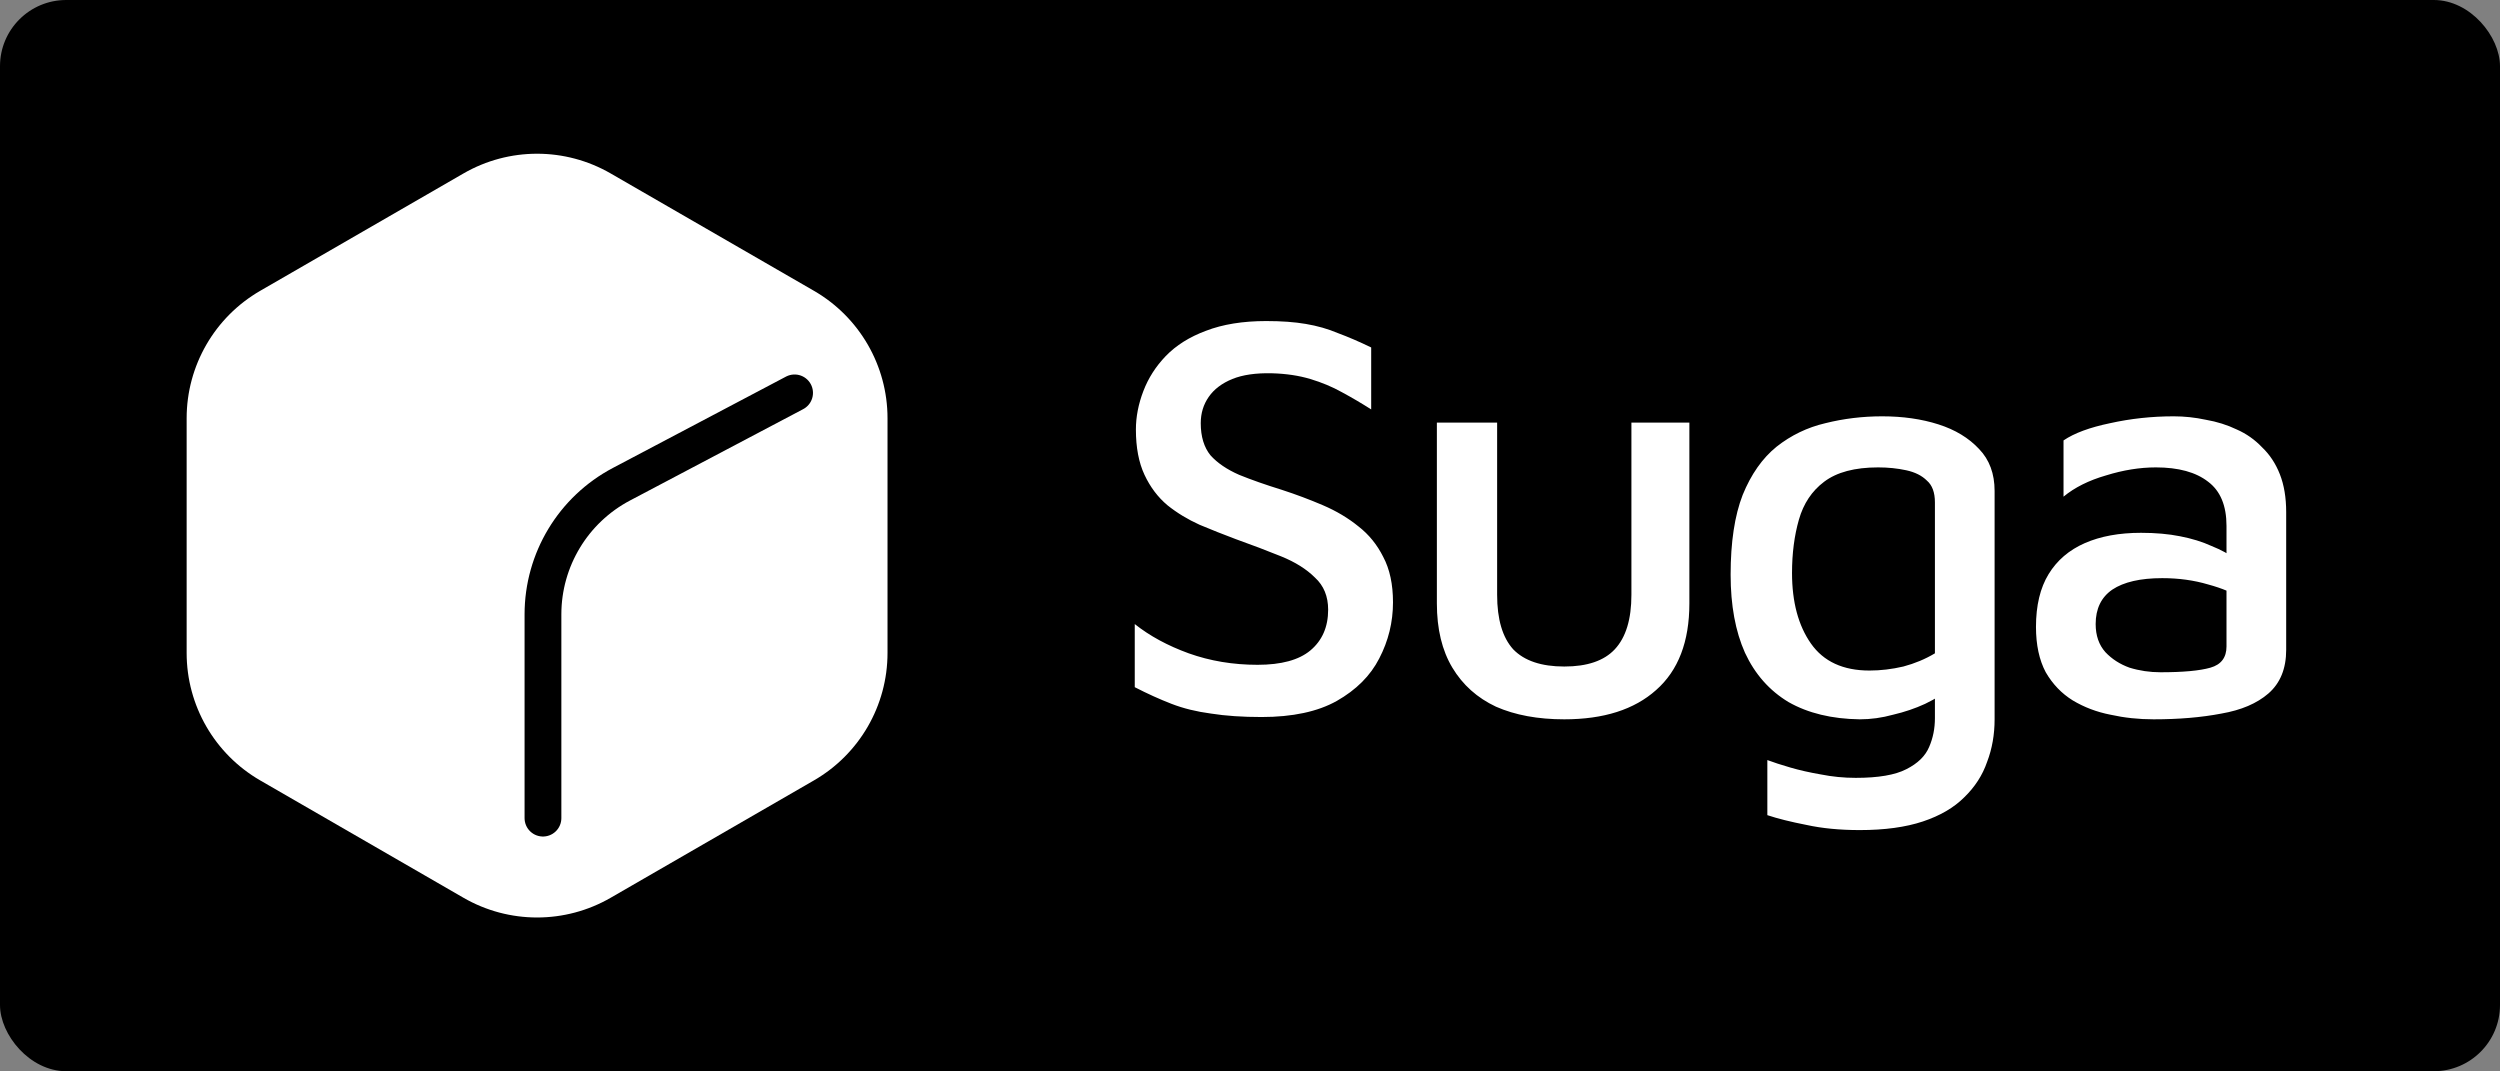
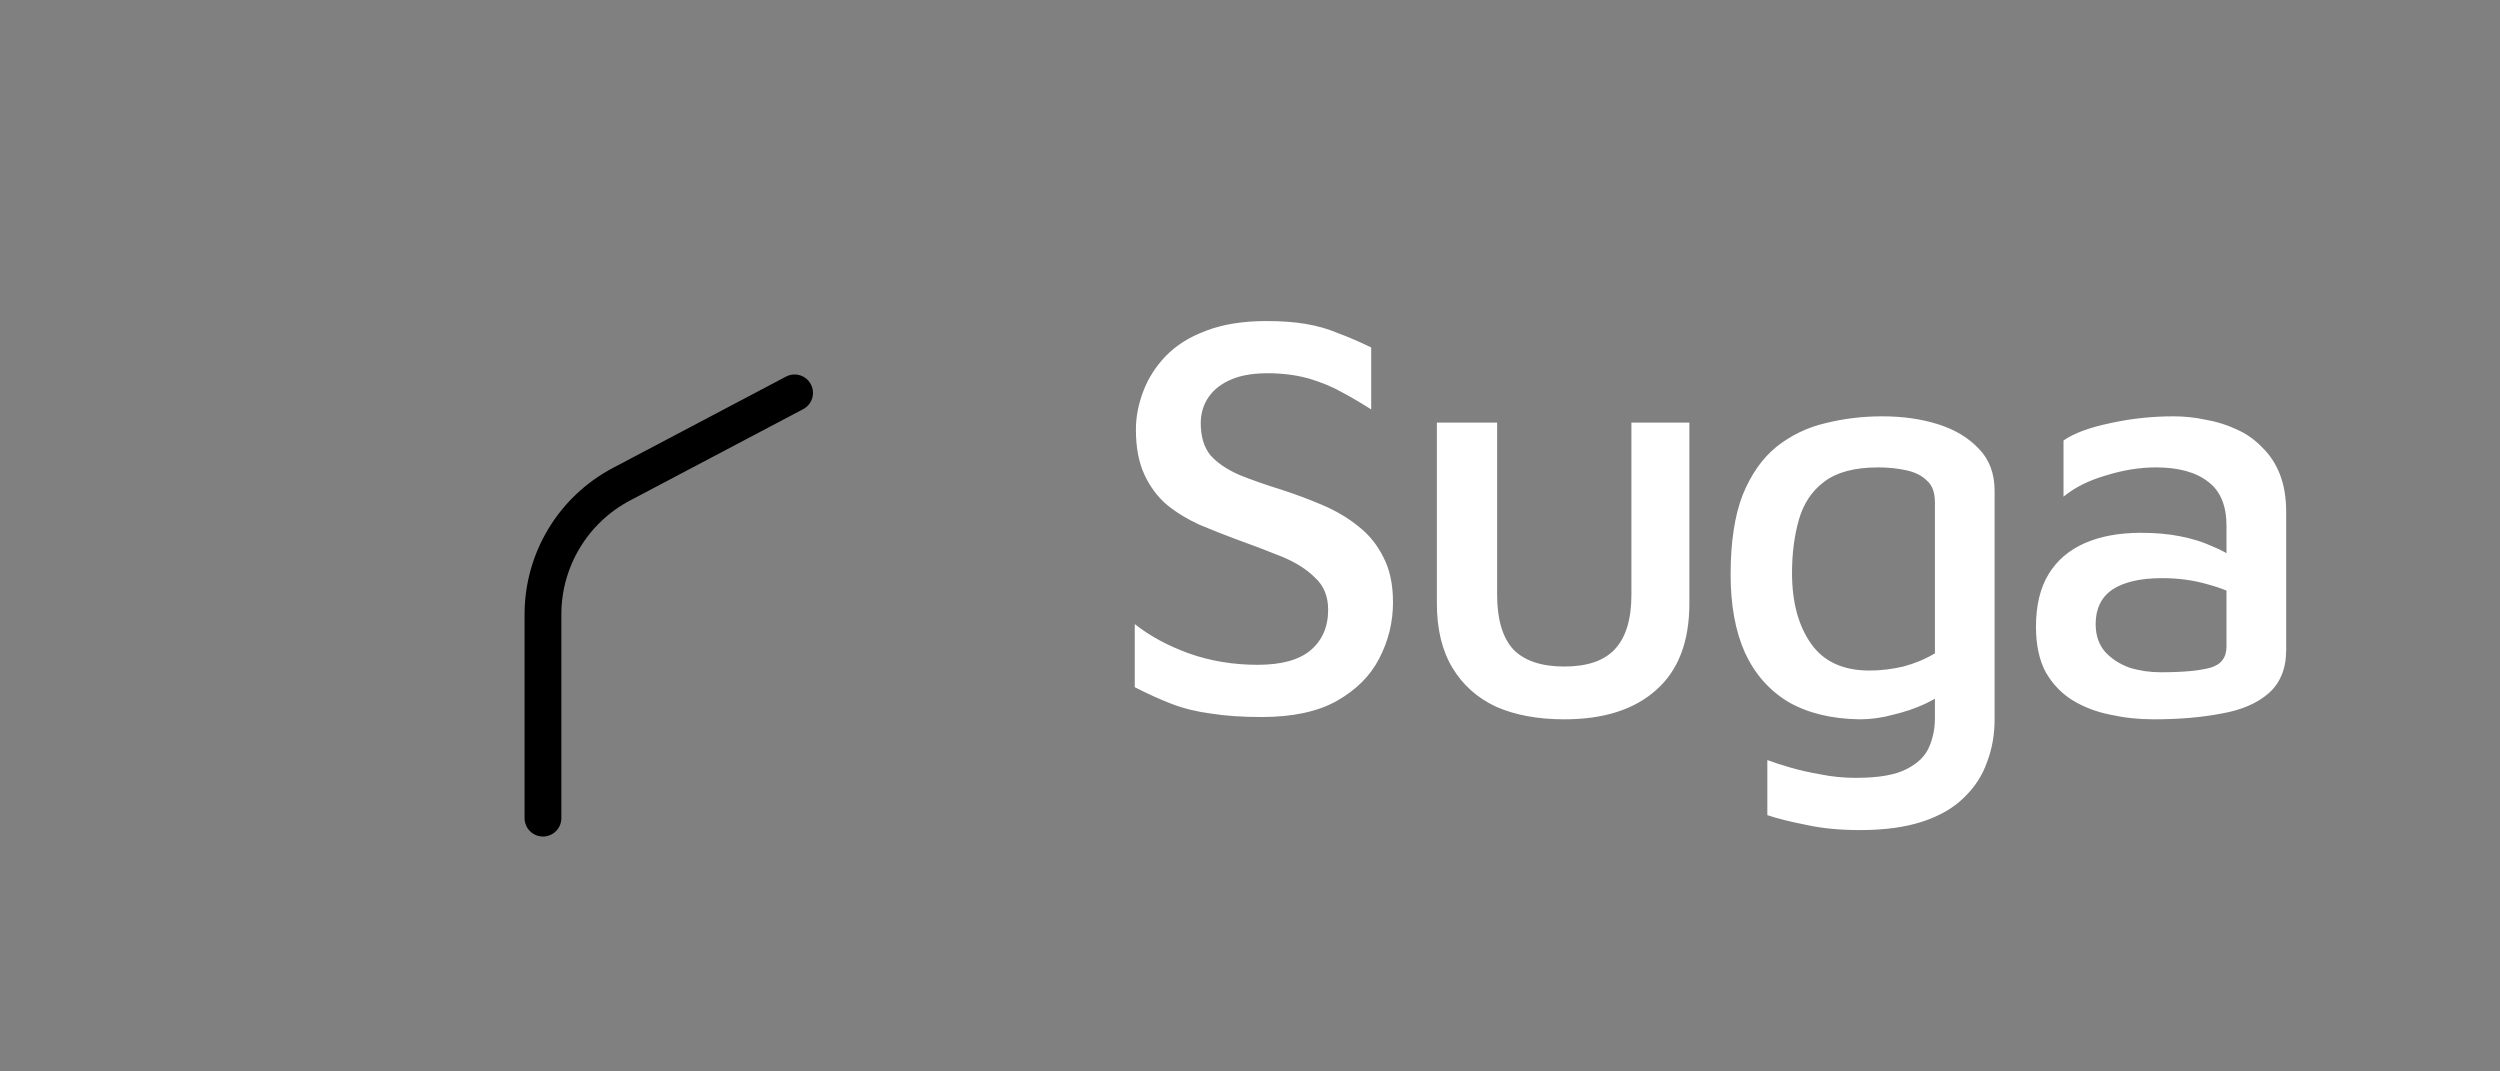
<svg xmlns="http://www.w3.org/2000/svg" width="1699" height="728" viewBox="0 0 1699 728" fill="none">
  <rect x="0" y="0" width="1699" height="728" fill="#808080" stroke="none" />
-   <rect width="1699" height="728" rx="45" fill="black" />
-   <path d="M315 117.868C345.94 100.004 384.06 100.004 415 117.868L553.157 197.632C584.097 215.496 603.157 248.508 603.157 284.235V443.765C603.157 479.492 584.097 512.504 553.157 530.368L415 610.133C384.06 627.996 345.94 627.996 315 610.133L176.843 530.368C145.903 512.504 126.843 479.492 126.843 443.765V284.235C126.843 248.508 145.903 215.496 176.843 197.632L315 117.868Z" fill="white" />
  <path d="M369 556V417.524C369 380.432 389.531 346.387 422.337 329.079L540 267" stroke="black" stroke-width="25" stroke-linecap="round" />
  <path d="M857.37 487.29C844.37 487.29 832.93 486.51 823.05 484.95C813.17 483.65 804.2 481.44 796.14 478.32C788.08 475.2 779.76 471.43 771.18 467.01V424.11C781.32 432.17 793.54 438.8 807.84 444C822.4 449.2 838 451.8 854.64 451.8C870.76 451.8 882.72 448.55 890.52 442.05C898.58 435.29 902.61 426.06 902.61 414.36C902.61 405.26 899.62 397.98 893.64 392.52C887.92 386.8 880.25 381.99 870.63 378.09C861.01 374.19 850.74 370.29 839.82 366.39C831.5 363.27 823.31 360.02 815.25 356.64C807.19 353 799.91 348.58 793.41 343.38C786.91 337.92 781.71 331.03 777.81 322.71C773.91 314.39 771.96 304.12 771.96 291.9C771.96 283.32 773.65 274.61 777.03 265.77C780.41 256.93 785.48 249 792.24 241.98C799.26 234.7 808.36 228.98 819.54 224.82C830.98 220.4 844.63 218.19 860.49 218.19C870.89 218.19 879.86 218.84 887.4 220.14C895.2 221.44 902.48 223.52 909.24 226.38C916.26 228.98 923.8 232.23 931.86 236.13V278.25C925.36 274.09 918.73 270.19 911.97 266.55C905.47 262.91 898.32 259.92 890.52 257.58C882.72 255.24 874.01 253.94 864.39 253.68C853.47 253.42 844.5 254.72 837.48 257.58C830.46 260.44 825.13 264.47 821.49 269.67C817.85 274.87 816.03 280.85 816.03 287.61C816.03 296.71 818.24 303.99 822.66 309.45C827.34 314.65 833.84 319.07 842.16 322.71C850.48 326.09 860.1 329.47 871.02 332.85C880.64 335.97 890 339.48 899.1 343.38C908.2 347.28 916.26 352.09 923.28 357.81C930.3 363.27 935.89 370.16 940.05 378.48C944.47 386.8 946.68 397.07 946.68 409.29C946.68 422.81 943.56 435.55 937.32 447.51C931.34 459.21 921.72 468.83 908.46 476.37C895.46 483.65 878.43 487.29 857.37 487.29ZM1063.08 488.85C1045.14 488.85 1029.67 485.99 1016.67 480.27C1003.93 474.29 994.047 465.45 987.027 453.75C980.007 442.05 976.497 427.49 976.497 410.07V287.22H1017.45V404.22C1017.45 420.86 1021.09 433.21 1028.37 441.27C1035.91 449.07 1047.48 452.97 1063.08 452.97C1078.68 452.97 1090.12 449.07 1097.4 441.27C1104.94 433.21 1108.71 420.86 1108.71 404.22V287.22H1148.1V410.07C1148.1 436.07 1140.56 455.7 1125.48 468.96C1110.66 482.22 1089.86 488.85 1063.08 488.85ZM1263.88 488.85C1244.9 488.59 1228.78 484.69 1215.52 477.15C1202.52 469.35 1192.64 458.17 1185.88 443.61C1179.38 429.05 1176.13 411.37 1176.13 390.57C1176.13 368.47 1178.86 350.4 1184.32 336.36C1190.04 322.32 1197.71 311.4 1207.33 303.6C1217.21 295.8 1228.26 290.47 1240.48 287.61C1252.96 284.49 1265.83 282.93 1279.09 282.93C1293.13 282.93 1305.87 284.75 1317.31 288.39C1328.75 292.03 1337.98 297.62 1345 305.16C1352.02 312.44 1355.53 321.93 1355.53 333.63V488.85C1355.53 499.25 1353.84 508.87 1350.46 517.71C1347.34 526.81 1342.14 534.87 1334.86 541.89C1327.84 548.91 1318.48 554.37 1306.78 558.27C1295.08 562.17 1280.78 564.12 1263.88 564.12C1250.36 564.12 1238.27 562.95 1227.61 560.61C1216.95 558.53 1208.11 556.32 1201.09 553.98V516.54C1205.25 518.1 1210.45 519.79 1216.69 521.61C1222.93 523.43 1229.82 524.99 1237.36 526.29C1245.16 527.85 1253.09 528.63 1261.15 528.63C1276.49 528.63 1287.93 526.68 1295.47 522.78C1303.27 518.88 1308.47 513.81 1311.07 507.57C1313.67 501.59 1314.97 495.09 1314.97 488.07V458.43L1325.89 467.4C1321.21 471.3 1315.36 474.94 1308.34 478.32C1301.58 481.44 1294.3 483.91 1286.5 485.73C1278.96 487.81 1271.42 488.85 1263.88 488.85ZM1270.51 455.7C1278.05 455.7 1285.72 454.79 1293.52 452.97C1301.32 450.89 1308.47 447.9 1314.97 444V341.43C1314.97 334.67 1313.15 329.73 1309.51 326.61C1306.13 323.23 1301.45 320.89 1295.47 319.59C1289.49 318.29 1283.12 317.64 1276.36 317.64C1260.5 317.64 1248.28 320.89 1239.7 327.39C1231.38 333.63 1225.66 342.21 1222.54 353.13C1219.42 364.05 1217.86 376.14 1217.86 389.4C1217.86 409.16 1222.15 425.15 1230.73 437.37C1239.31 449.59 1252.57 455.7 1270.51 455.7ZM1463.6 488.85C1453.46 488.85 1443.71 487.81 1434.35 485.73C1424.99 483.91 1416.41 480.66 1408.61 475.98C1401.07 471.3 1394.96 464.93 1390.28 456.87C1385.86 448.55 1383.65 438.28 1383.65 426.06C1383.65 411.5 1386.51 399.54 1392.23 390.18C1397.95 380.82 1406.14 373.8 1416.8 369.12C1427.46 364.44 1440.2 362.1 1455.02 362.1C1464.9 362.1 1473.74 362.88 1481.54 364.44C1489.6 366 1496.75 368.21 1502.99 371.07C1509.49 373.67 1514.95 376.66 1519.37 380.04L1523.66 406.95C1517.94 403.05 1510.27 399.8 1500.65 397.2C1491.03 394.34 1480.63 392.91 1469.45 392.91C1454.63 392.91 1443.32 395.51 1435.52 400.71C1427.98 405.91 1424.21 413.71 1424.21 424.11C1424.21 431.91 1426.42 438.28 1430.84 443.22C1435.26 447.9 1440.72 451.41 1447.22 453.75C1453.98 455.83 1461 456.87 1468.28 456.87C1483.62 456.87 1494.93 455.83 1502.21 453.75C1509.49 451.67 1513.13 446.86 1513.13 439.32V357.42C1513.13 343.64 1508.97 333.63 1500.65 327.39C1492.33 320.89 1480.5 317.64 1465.16 317.64C1454.24 317.64 1442.93 319.46 1431.23 323.1C1419.53 326.48 1409.91 331.29 1402.37 337.53V299.31C1409.65 294.37 1420.18 290.47 1433.96 287.61C1448 284.49 1462.43 282.93 1477.25 282.93C1484.53 282.93 1491.81 283.71 1499.09 285.27C1506.63 286.57 1513.65 288.78 1520.15 291.9C1526.65 294.76 1532.37 298.79 1537.31 303.99C1542.51 308.93 1546.54 315.04 1549.4 322.32C1552.26 329.6 1553.69 338.18 1553.69 348.06V441.66C1553.69 454.4 1549.66 464.28 1541.6 471.3C1533.8 478.06 1523.14 482.61 1509.62 484.95C1496.1 487.55 1480.76 488.85 1463.6 488.85Z" fill="white" />
</svg>